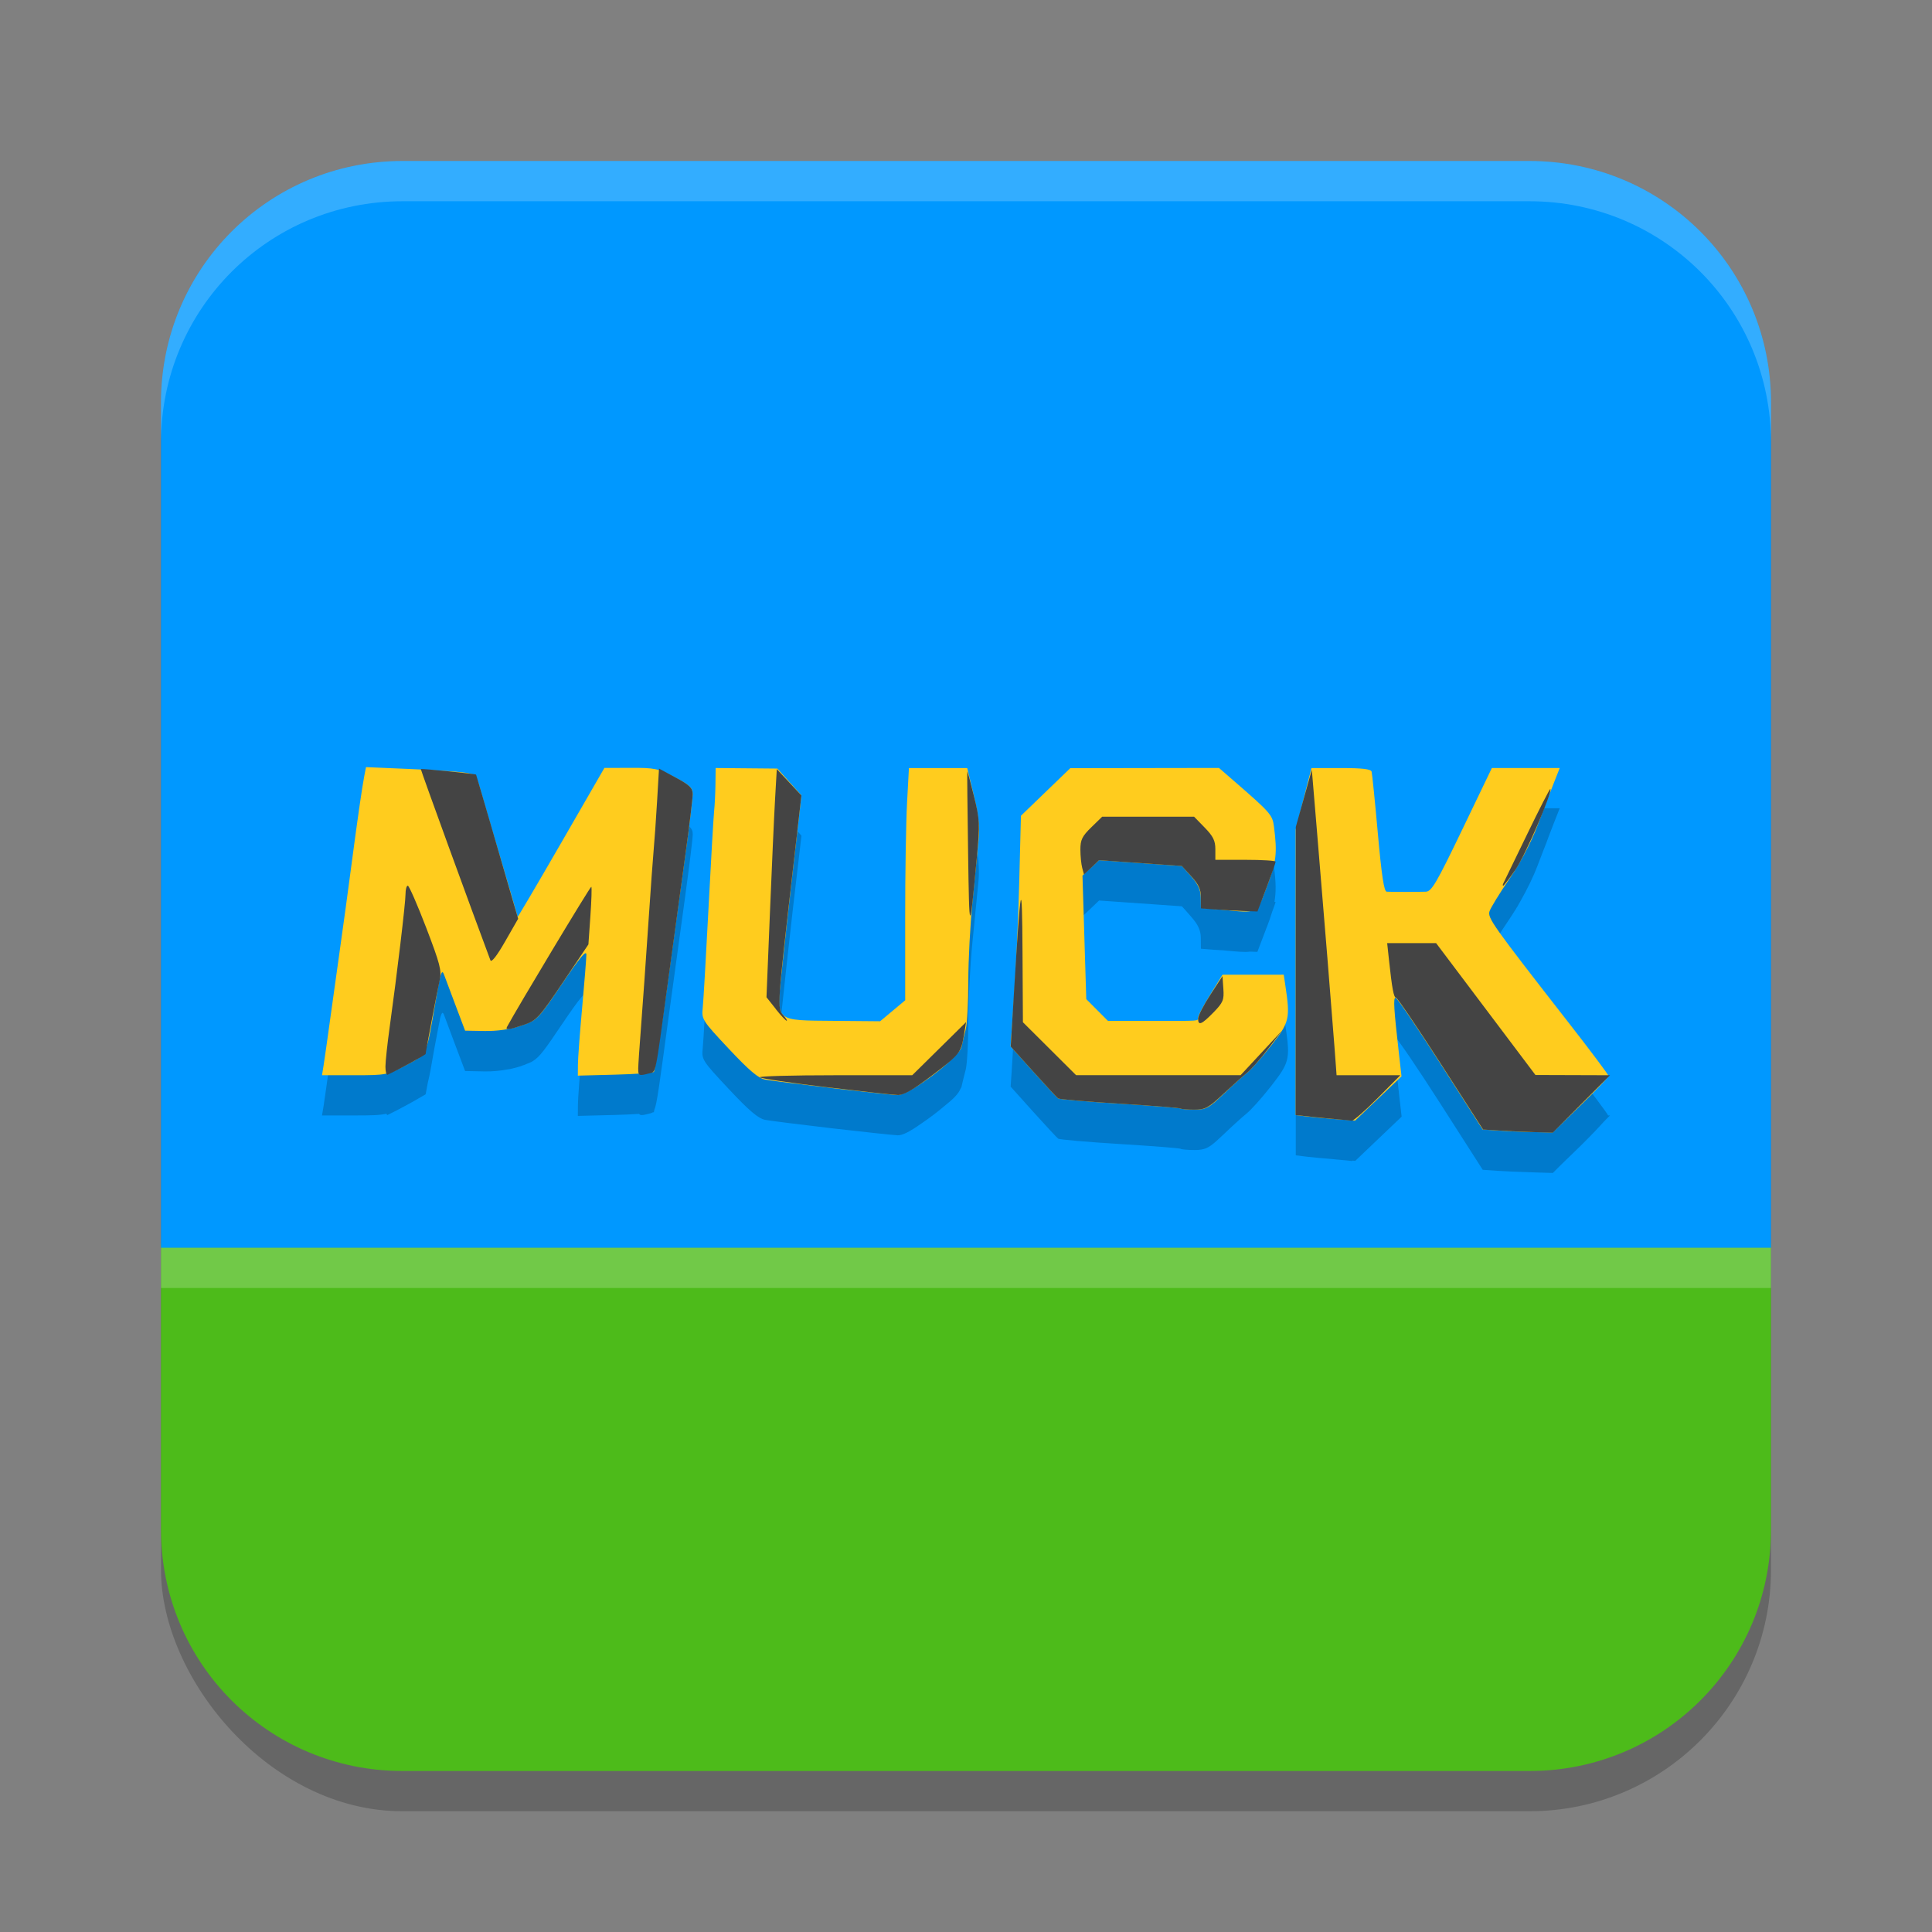
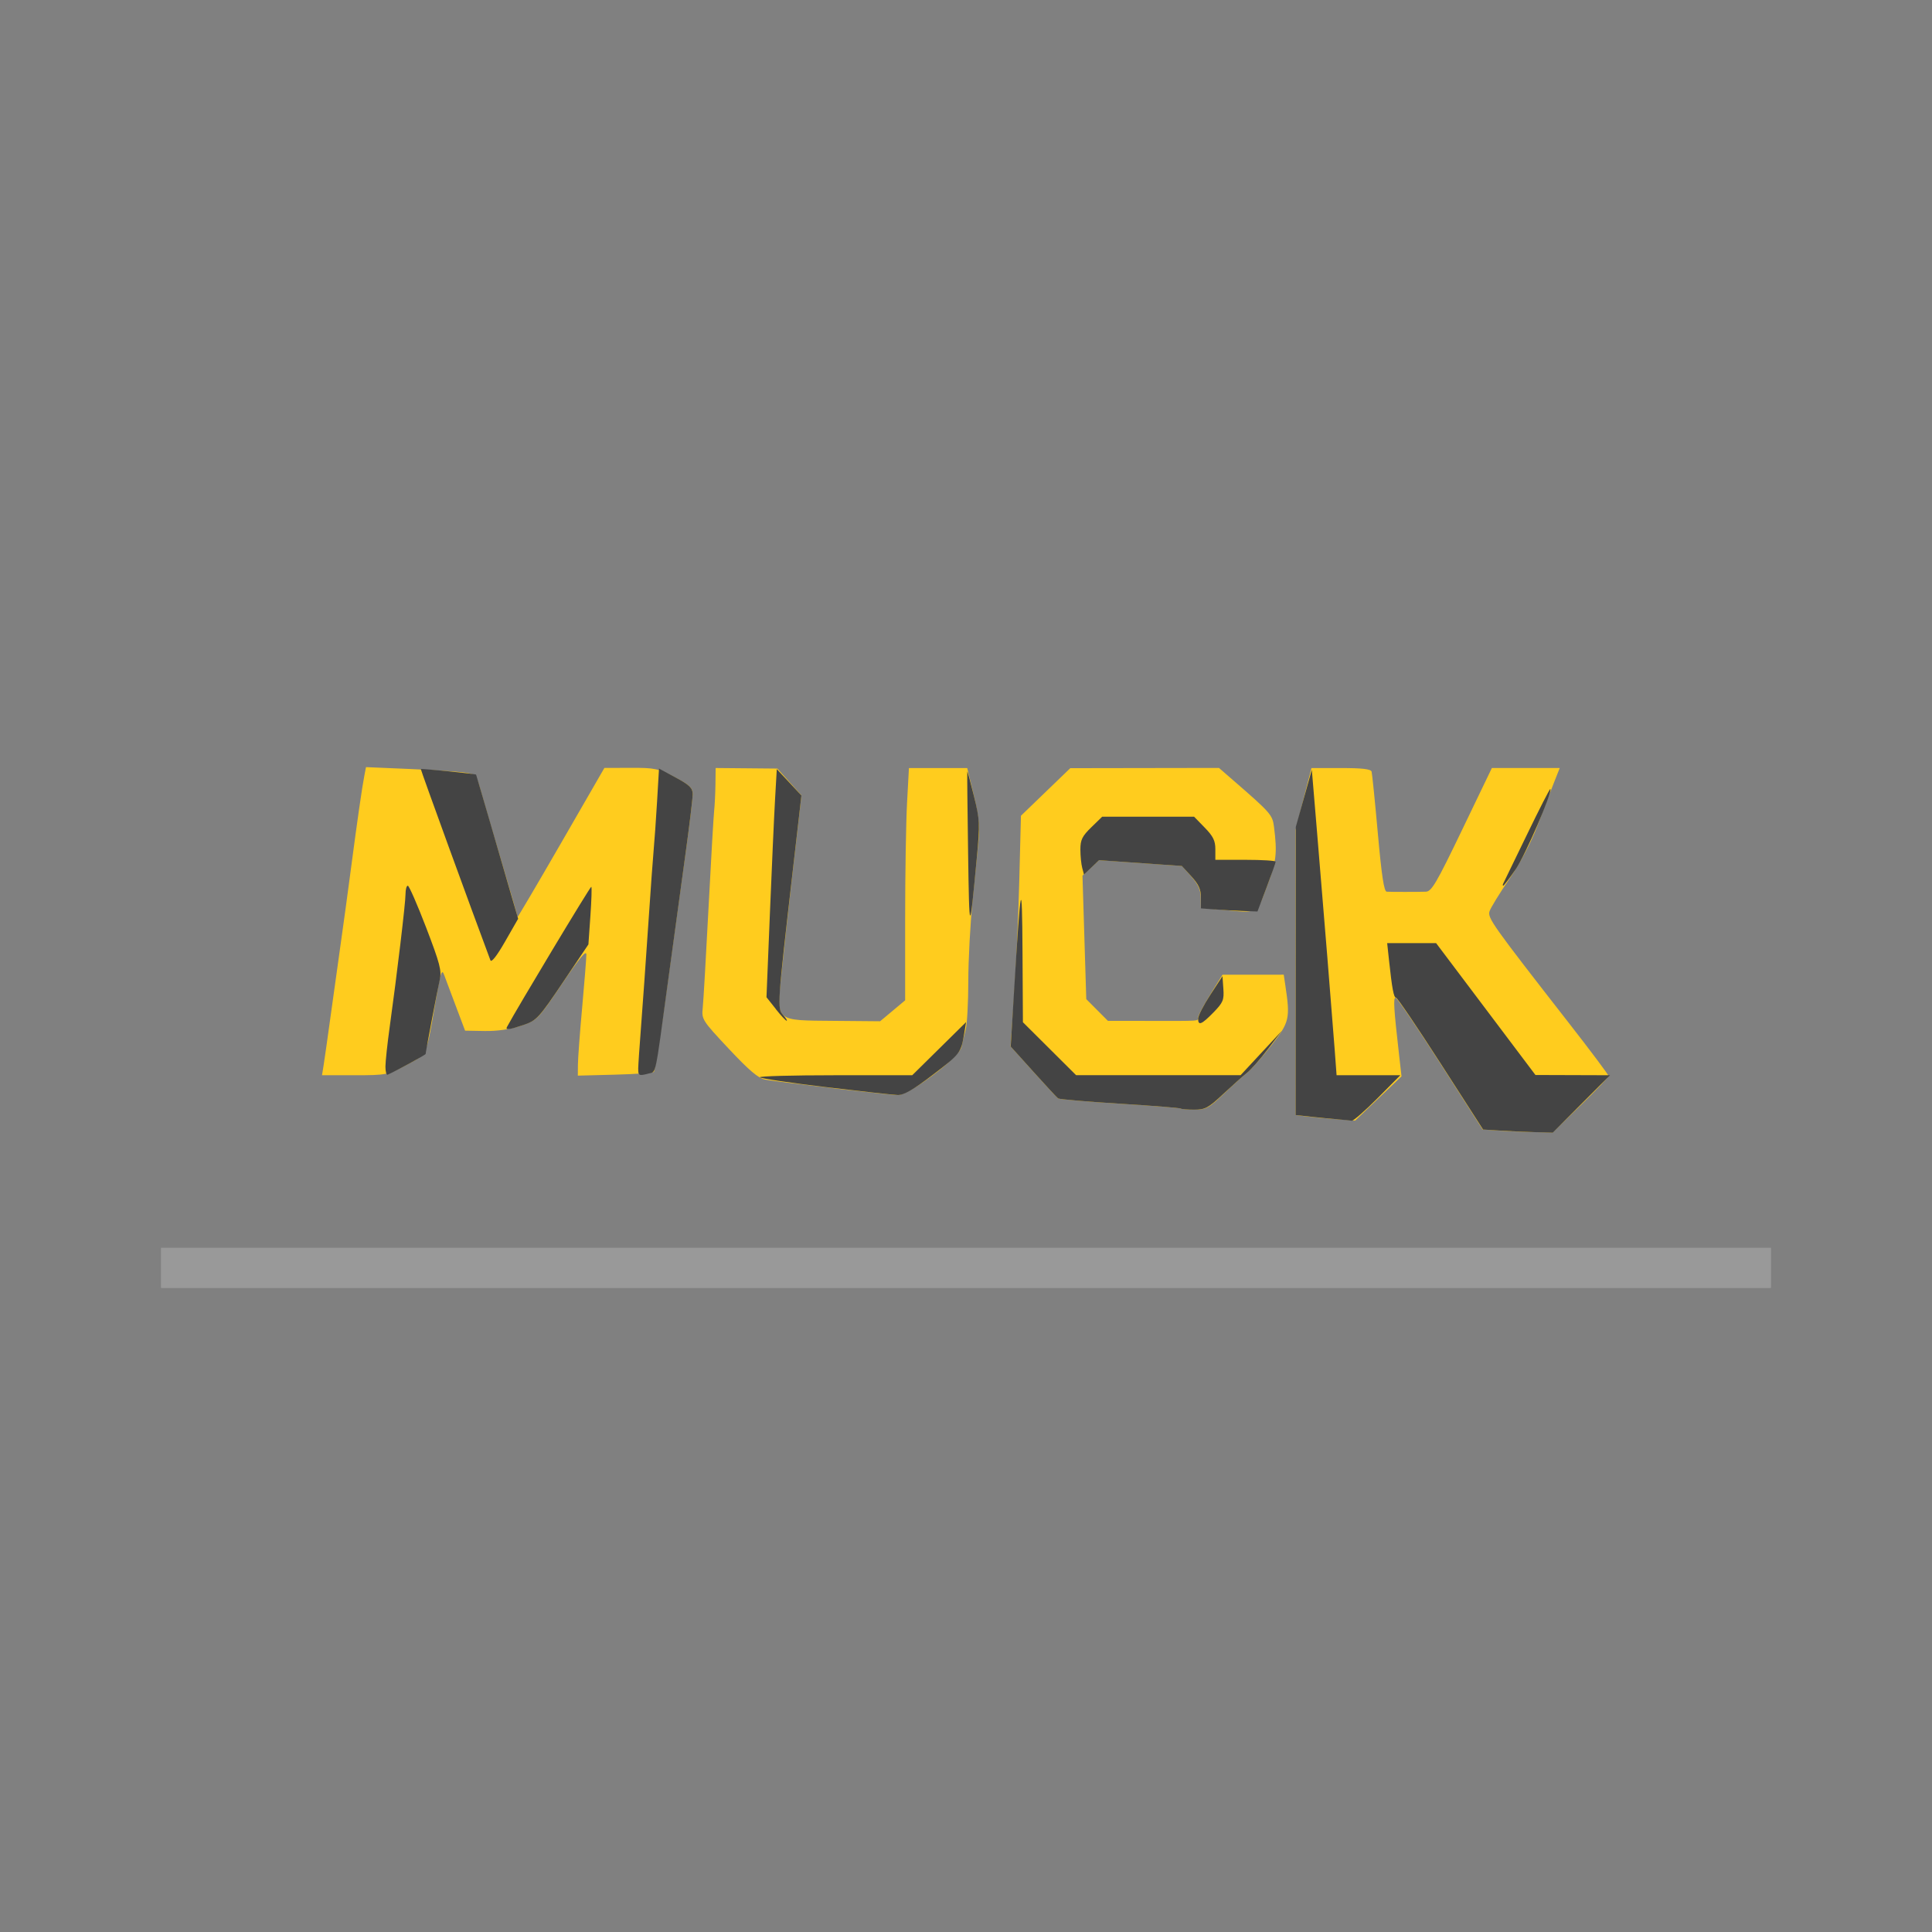
<svg xmlns="http://www.w3.org/2000/svg" width="48" height="48" version="1.1">
  <rect width="100%" height="100%" fill="#808080" stroke="none" />
-   <rect style="opacity:0.2" width="40" height="40" x="4" y="5" ry="6" />
-   <path style="fill:#4dbb1a" d="M 4,30.9 V 38 c 0,3.324 2.676,6 6,6 h 28 c 3.324,0 6,-2.676 6,-6 v -7.1 z" />
-   <path style="fill:#0098ff" d="M 10 4 C 6.676 4 4 6.676 4 10 L 4 31 L 44 31 L 44 10 C 44 6.676 41.324 4 38 4 L 10 4 z" />
-   <path style="opacity:0.2;fill:#ffffff" d="M 10 4 C 6.676 4 4 6.676 4 10 L 4 11 C 4 7.676 6.676 5 10 5 L 38 5 C 41.324 5 44 7.676 44 11 L 44 10 C 44 6.676 41.324 4 38 4 L 10 4 z" />
-   <path style="opacity:0.2" d="m 9.092,20.059 -0.039,0.207 c -0.059,0.309 -0.169,1.076 -0.332,2.312 -0.08,0.608 -0.192,1.426 -0.248,1.818 -0.056,0.392 -0.169,1.195 -0.25,1.783 C 8.142,26.769 8.06,27.355 8.039,27.483 L 8,27.713 h 0.809 c 0.418,0 0.621,-0.004 0.791,-0.043 0.009,0.022 0.018,0.036 0.029,0.031 0.097,-0.044 0.286,-0.144 0.461,-0.238 0.151,-0.081 0.21,-0.116 0.305,-0.172 0.062,-0.037 0.18,-0.1 0.18,-0.105 0,-0.008 0.04,-0.208 0.051,-0.271 0.002,-0.008 0.004,-0.021 0.006,-0.029 0.043,-0.164 0.091,-0.443 0.15,-0.787 0.066,-0.342 0.12,-0.646 0.145,-0.752 0.002,-0.009 2e-4,-0.018 0.002,-0.027 0.043,-0.177 0.071,-0.194 0.107,-0.094 0.02,0.055 0.144,0.389 0.277,0.742 l 0.242,0.641 0.486,0.01 c 0.199,0.003 0.4,-0.017 0.588,-0.053 0.017,1.14e-4 0.056,-0.009 0.086,-0.016 0.078,-0.018 0.155,-0.038 0.227,-0.062 0.02,-0.007 0.03,-0.013 0.049,-0.02 0.014,-0.005 0.015,-0.003 0.029,-0.008 0.03,-0.01 0.052,-0.023 0.078,-0.033 0.035,-0.014 0.079,-0.029 0.109,-0.045 0.009,-0.005 0.02,-0.012 0.029,-0.018 0.177,-0.107 0.311,-0.302 0.727,-0.918 0.442,-0.655 0.607,-0.852 0.605,-0.725 -0.001,0.096 -0.049,0.689 -0.105,1.316 -0.057,0.628 -0.105,1.264 -0.105,1.414 l -0.002,0.273 0.922,-0.023 c 0.229,-0.006 0.431,-0.016 0.6,-0.027 0.026,0.042 0.086,0.038 0.242,-0.004 0.041,-0.011 0.07,-0.014 0.096,-0.033 0.003,-0.001 0.028,-0.003 0.029,-0.004 0.001,-0.001 0.008,-0.05 0.01,-0.055 0.067,-0.15 0.126,-0.617 0.344,-2.219 0.136,-1.001 0.33,-2.41 0.43,-3.133 0.002,-0.013 0.002,-0.022 0.004,-0.035 0.049,-0.354 0.093,-0.693 0.125,-0.957 0.032,-0.265 0.053,-0.455 0.053,-0.506 -2.47e-4,-0.038 -0.005,-0.072 -0.018,-0.104 -0.013,-0.03 -0.033,-0.058 -0.064,-0.088 -5.28e-4,-5.16e-4 -0.001,-0.001 -0.002,-0.002 -0.003,-0.003 -0.009,-0.005 -0.012,-0.008 -0.063,-0.058 -0.162,-0.122 -0.324,-0.209 l -0.418,-0.225 -0.002,0.047 c -0.17,-0.051 -0.345,-0.064 -0.703,-0.062 l -0.65,0.002 -1.08,1.871 c -0.593,1.029 -1.078,1.852 -1.078,1.83 l -0.162,-0.562 c -0.041,-0.141 -0.143,-0.492 -0.219,-0.754 -0.123,-0.413 -0.199,-0.682 -0.301,-1.029 -0.114,-0.394 -0.149,-0.507 -0.213,-0.725 -0.041,-0.14 -0.135,-0.464 -0.137,-0.467 -8.71e-4,-0.002 -0.091,-0.011 -0.107,-0.014 -0.044,-0.016 -0.1,-0.024 -0.178,-0.035 -0.086,-0.013 -0.316,-0.031 -0.596,-0.049 -0.223,-0.021 -0.486,-0.045 -0.492,-0.039 -3.5e-5,3.3e-5 0.004,0.014 0.004,0.014 -0.099,-0.005 -0.185,-0.011 -0.285,-0.016 z m 8.688,0.021 -0.004,0.41 c -0.003,0.226 -0.018,0.523 -0.033,0.66 -0.015,0.137 -0.079,1.229 -0.141,2.426 -0.062,1.197 -0.126,2.307 -0.143,2.467 -0.03,0.282 -0.011,0.31 0.648,1.014 0.509,0.543 0.735,0.734 0.906,0.766 0.126,0.023 0.872,0.118 1.656,0.209 0.785,0.091 1.518,0.169 1.631,0.174 0.117,0.004 0.288,-0.079 0.588,-0.291 0.196,-0.131 0.403,-0.288 0.58,-0.439 0.223,-0.178 0.341,-0.296 0.398,-0.432 0.005,-0.011 0.019,-0.027 0.021,-0.037 0.002,-0.009 0.006,-0.027 0.008,-0.037 0.024,-0.107 0.065,-0.271 0.098,-0.396 0.035,-0.137 0.064,-0.676 0.064,-1.197 2.17e-4,-0.517 0.046,-1.404 0.104,-1.982 3.82e-4,-0.004 0.002,-0.012 0.002,-0.016 0.058,-0.578 0.125,-1.251 0.148,-1.498 0.012,-0.127 0.011,-0.248 0.004,-0.373 -9.28e-4,-0.039 -0.003,-0.082 -0.006,-0.119 -1.49e-4,-0.002 1.55e-4,-0.004 0,-0.006 -5.11e-4,-0.005 -0.001,-0.011 -0.002,-0.016 -0.013,-0.148 -0.043,-0.302 -0.092,-0.506 -0.007,-0.03 -0.011,-0.049 -0.02,-0.082 -0.002,-0.008 -0.002,-0.014 -0.004,-0.021 l -0.164,-0.676 h -0.723 -0.725 l -0.047,0.867 c -0.026,0.477 -0.047,1.777 -0.047,2.887 v 2.018 l -0.311,0.26 -0.311,0.26 -1.135,-0.01 c -0.768,-0.007 -1.126,0.002 -1.277,-0.146 -0.004,-0.004 -0.006,-0.009 -0.01,-0.014 -0.013,-0.015 -0.025,-0.029 -0.035,-0.047 -0.002,-0.003 -0.002,-0.007 -0.004,-0.01 -0.011,-0.021 -0.019,-0.047 -0.025,-0.08 -0.003,-0.011 -0.004,-0.027 -0.006,-0.039 -0.017,-0.132 0.006,-0.461 0.055,-0.963 0.054,-0.519 0.166,-1.549 0.273,-2.482 L 19.912,20.764 v -0.002 l -0.299,-0.332 -0.299,-0.334 -0.768,-0.008 z m 12.506,0 -1.848,0.002 -1.848,0.004 -0.613,0.59 -0.613,0.592 -0.041,1.635 c -0.014,0.56 -0.042,1.228 -0.072,1.848 -0.017,0.265 -0.032,0.457 -0.053,0.807 l -0.062,1.041 -0.027,0.398 0.004,0.004 0.559,0.623 0.002,0.002 c 0.309,0.343 0.587,0.642 0.617,0.664 0.03,0.022 0.72,0.083 1.533,0.133 0.814,0.05 1.493,0.103 1.51,0.119 0.008,0.008 0.05,0.014 0.111,0.02 0.063,0.005 0.146,0.01 0.234,0.01 0.065,-2.29e-4 0.119,-0.003 0.168,-0.012 0.163,-0.025 0.272,-0.108 0.551,-0.375 0.215,-0.206 0.46,-0.429 0.566,-0.514 0.003,-0.002 0.013,-0.012 0.016,-0.014 4.17e-4,-3.29e-4 0.002,-0.002 0.002,-0.002 0.045,-0.035 0.132,-0.125 0.227,-0.23 0.002,-0.003 0.006,-0.005 0.008,-0.008 0.115,-0.128 0.245,-0.282 0.369,-0.441 0.115,-0.147 0.202,-0.263 0.266,-0.367 0.187,-0.304 0.176,-0.509 0.084,-1.123 l -0.041,-0.268 h -0.76 l -0.762,0.002 -0.303,0.49 c -0.127,0.205 -0.215,0.373 -0.26,0.475 -0.006,0.015 -0.015,0.03 -0.02,0.043 -0.004,0.013 -0.023,0.047 -0.023,0.053 0,0.093 0.086,0.087 -1.209,0.086 l -1.031,-0.002 -0.27,-0.27 -0.268,-0.271 -0.047,-1.533 -0.047,-1.533 0.033,-0.031 0.002,0.004 0.188,-0.178 0.188,-0.18 1.029,0.072 h 0.002 l 1.027,0.072 0.084,0.092 0.15,0.172 c 0.168,0.19 0.234,0.333 0.236,0.52 l 0.002,0.256 v 0.014 l 0.34,0.027 c 0.057,0.004 0.139,0.007 0.213,0.012 0.323,0.031 0.534,0.053 0.664,0.033 l 0.186,0.006 0.203,-0.533 0.023,-0.062 c 0.004,-0.012 0.007,-0.015 0.012,-0.027 0.054,-0.141 0.094,-0.257 0.127,-0.365 0.003,-0.01 0.009,-0.024 0.012,-0.033 0.02,-0.059 0.076,-0.206 0.076,-0.215 0,-0.003 -0.019,-0.007 -0.029,-0.01 0.043,-0.244 0.039,-0.476 -0.01,-0.857 -0.038,-0.296 -0.083,-0.347 -1.004,-1.146 z m 2.297,0 -0.195,0.768 -0.037,0.15 -0.154,0.545 v 0.057 l -0.004,0.016 v 3.545 3.543 l 0.303,0.037 c 0.135,0.016 0.381,0.037 0.596,0.055 0.042,0.004 0.103,0.011 0.135,0.014 0.003,1.83e-4 0.005,-1.79e-4 0.008,0 0.154,0.013 0.312,0.029 0.352,0.035 0.002,3.65e-4 0.012,-0.009 0.016,-0.01 l 0.068,0.006 0.576,-0.549 0.576,-0.549 -0.061,-0.531 c -0.132,-1.158 -0.147,-1.424 -0.086,-1.424 0.035,0 0.536,0.736 1.113,1.637 l 1.049,1.639 h 0.012 l 0.359,0.025 c 0.177,0.012 0.495,0.026 0.756,0.033 0.039,0.001 0.077,0.003 0.113,0.004 0.011,3.53e-4 0.026,0.002 0.037,0.002 l 0.465,0.014 0.188,-0.189 0.506,-0.49 C 39.548,28.193 39.74,27.988 39.852,27.862 L 40,27.713 h -0.047 c -0.019,-0.052 -0.441,-0.615 -0.969,-1.291 -1.908,-2.446 -2.027,-2.617 -1.975,-2.783 0.027,-0.084 0.248,-0.446 0.492,-0.805 0.043,-0.063 0.085,-0.13 0.127,-0.197 0.01,-0.014 0.016,-0.023 0.025,-0.037 0.01,-0.014 0.024,-0.042 0.035,-0.061 0.005,-0.007 0.011,-0.015 0.016,-0.023 0.008,-0.013 0.014,-0.026 0.021,-0.039 0.017,-0.03 0.032,-0.055 0.051,-0.09 0.168,-0.296 0.32,-0.605 0.424,-0.881 0.05,-0.134 0.09,-0.234 0.145,-0.377 0.049,-0.123 0.097,-0.243 0.125,-0.328 0.043,-0.113 0.106,-0.278 0.133,-0.346 l 0.148,-0.375 H 37.908 37.064 L 36.326,21.614 c -0.641,1.332 -0.759,1.535 -0.902,1.539 -0.091,0.003 -0.325,0.006 -0.521,0.006 -0.196,0 -0.398,-0.003 -0.449,-0.006 -0.068,-0.004 -0.128,-0.388 -0.223,-1.449 -0.071,-0.795 -0.14,-1.484 -0.154,-1.533 -0.019,-0.064 -0.234,-0.09 -0.76,-0.09 z" />
  <path style="fill:#ffcc1e" d="m 37.207,28.088 -0.37,-0.026 -1.05,-1.637 c -0.578,-0.9 -1.079,-1.637 -1.114,-1.637 -0.061,0 -0.045,0.265 0.087,1.423 l 0.06,0.531 -0.576,0.549 -0.576,0.549 -0.435,-0.031 c -0.239,-0.017 -0.572,-0.048 -0.739,-0.068 l -0.303,-0.037 v -3.544 -3.544 l 0.196,-0.767 0.196,-0.767 h 0.734 c 0.526,0 0.741,0.025 0.76,0.089 0.014,0.049 0.084,0.739 0.155,1.534 0.095,1.061 0.154,1.446 0.221,1.449 0.051,0.003 0.253,0.005 0.449,0.005 0.196,0 0.431,-0.002 0.522,-0.005 0.143,-0.004 0.262,-0.207 0.903,-1.539 l 0.738,-1.534 h 0.843 0.843 l -0.148,0.375 c -0.082,0.206 -0.263,0.679 -0.403,1.051 -0.158,0.421 -0.423,0.923 -0.699,1.328 -0.245,0.358 -0.467,0.721 -0.494,0.805 -0.053,0.166 0.068,0.336 1.976,2.783 0.539,0.691 0.98,1.28 0.981,1.309 7.28e-4,0.029 -0.312,0.357 -0.694,0.729 l -0.696,0.676 -0.499,-0.011 c -0.275,-0.006 -0.666,-0.023 -0.87,-0.037 z m -7.876,-0.547 c -0.016,-0.016 -0.695,-0.07 -1.509,-0.12 -0.813,-0.05 -1.504,-0.109 -1.534,-0.132 -0.03,-0.022 -0.309,-0.322 -0.618,-0.667 l -0.563,-0.626 0.087,-1.229 c 0.048,-0.676 0.106,-1.965 0.129,-2.864 l 0.042,-1.636 0.613,-0.591 0.613,-0.591 1.847,-0.003 1.847,-0.003 0.364,0.316 c 0.921,0.8 0.965,0.85 1.003,1.146 0.084,0.66 0.06,0.866 -0.175,1.48 -0.27,0.707 -0.194,0.669 -1.159,0.578 l -0.482,-0.045 -0.003,-0.257 c -0.002,-0.186 -0.067,-0.33 -0.235,-0.52 l -0.232,-0.262 -1.031,-0.072 -1.031,-0.072 -0.205,0.192 -0.205,0.192 0.047,1.534 0.047,1.534 0.269,0.27 0.269,0.27 1.031,0.001 c 1.295,0.002 1.209,0.007 1.209,-0.085 0,-0.043 0.136,-0.3 0.303,-0.57 l 0.303,-0.492 0.761,-6.42e-4 0.761,-6.42e-4 0.04,0.268 c 0.124,0.824 0.103,0.912 -0.349,1.49 -0.232,0.296 -0.503,0.602 -0.603,0.68 -0.1,0.078 -0.363,0.316 -0.585,0.528 -0.364,0.349 -0.434,0.387 -0.719,0.387 -0.174,0 -0.329,-0.013 -0.346,-0.029 z m -8.662,-0.51 c -0.785,-0.091 -1.53,-0.185 -1.655,-0.208 -0.172,-0.032 -0.397,-0.223 -0.907,-0.766 -0.66,-0.704 -0.677,-0.732 -0.648,-1.014 0.017,-0.16 0.081,-1.27 0.143,-2.466 0.062,-1.197 0.125,-2.288 0.14,-2.426 0.015,-0.137 0.03,-0.434 0.033,-0.66 l 0.005,-0.41 0.767,0.007 0.767,0.007 0.299,0.334 0.299,0.334 -0.209,1.817 c -0.115,0.999 -0.247,2.196 -0.293,2.659 -0.116,1.154 -0.166,1.111 1.323,1.124 l 1.133,0.01 0.311,-0.26 0.311,-0.26 v -2.018 c 0,-1.11 0.021,-2.409 0.047,-2.886 l 0.047,-0.867 h 0.724 0.724 l 0.163,0.675 c 0.123,0.509 0.152,0.785 0.119,1.124 -0.024,0.247 -0.091,0.921 -0.149,1.499 -0.058,0.578 -0.106,1.477 -0.106,1.998 -2.14e-4,0.521 -0.029,1.06 -0.064,1.197 -0.035,0.137 -0.083,0.333 -0.105,0.435 -0.059,0.267 -1.308,1.209 -1.587,1.198 -0.113,-0.005 -0.847,-0.083 -1.632,-0.174 z M 8.038,26.482 c 0.021,-0.128 0.104,-0.713 0.185,-1.302 0.081,-0.589 0.193,-1.391 0.249,-1.784 0.056,-0.392 0.168,-1.211 0.248,-1.819 0.163,-1.237 0.274,-2.003 0.333,-2.311 l 0.04,-0.207 1.08,0.046 c 0.594,0.026 1.21,0.066 1.368,0.089 0.286,0.043 0.289,0.047 0.422,0.517 0.073,0.261 0.305,1.049 0.514,1.752 0.21,0.703 0.381,1.296 0.381,1.318 0,0.022 0.485,-0.802 1.079,-1.831 l 1.079,-1.871 0.651,-0.002 c 0.6,-0.002 0.686,0.016 1.097,0.232 0.37,0.195 0.445,0.265 0.446,0.418 3.57e-4,0.101 -0.079,0.76 -0.177,1.462 -0.098,0.703 -0.304,2.205 -0.46,3.337 -0.155,1.132 -0.303,2.079 -0.328,2.105 -0.025,0.025 -0.46,0.056 -0.967,0.069 l -0.922,0.024 0.002,-0.273 c 8.48e-4,-0.15 0.048,-0.787 0.105,-1.415 0.057,-0.628 0.104,-1.22 0.105,-1.317 0.002,-0.127 -0.163,0.07 -0.606,0.725 -0.603,0.893 -0.611,0.901 -1.02,1.04 -0.267,0.09 -0.585,0.136 -0.9,0.131 l -0.487,-0.008 -0.242,-0.642 c -0.133,-0.353 -0.258,-0.687 -0.278,-0.741 -0.058,-0.163 -0.088,-0.075 -0.21,0.635 -0.244,1.413 -0.201,1.319 -0.735,1.603 -0.462,0.245 -0.494,0.252 -1.282,0.252 H 8 Z" />
  <path style="fill:#444444" d="m 37.248,28.088 -0.401,-0.025 -1.053,-1.638 c -0.579,-0.901 -1.078,-1.638 -1.109,-1.638 -0.058,0 -0.099,-0.219 -0.177,-0.945 l -0.044,-0.41 h 0.608 0.608 l 1.234,1.638 1.234,1.638 0.926,0.003 0.926,0.003 -0.711,0.713 -0.711,0.713 -0.465,-0.013 c -0.256,-0.007 -0.645,-0.025 -0.866,-0.039 z m -4.023,-0.28 c -0.157,-0.013 -0.454,-0.042 -0.66,-0.064 l -0.375,-0.041 0.002,-3.58 0.002,-3.58 0.199,-0.709 0.199,-0.709 0.122,1.458 c 0.173,2.066 0.386,4.696 0.444,5.471 l 0.049,0.66 h 0.792 0.792 l -0.567,0.571 c -0.312,0.314 -0.6,0.565 -0.64,0.559 -0.04,-0.007 -0.201,-0.023 -0.358,-0.035 z m -3.894,-0.267 c -0.016,-0.016 -0.695,-0.07 -1.509,-0.12 -0.813,-0.05 -1.504,-0.109 -1.534,-0.132 -0.03,-0.022 -0.308,-0.322 -0.616,-0.665 L 25.111,26.001 25.198,24.556 c 0.162,-2.675 0.195,-2.823 0.206,-0.908 l 0.01,1.749 0.661,0.658 0.661,0.658 h 2.043 2.043 l 0.514,-0.553 0.514,-0.553 -0.346,0.454 c -0.19,0.25 -0.426,0.517 -0.525,0.595 -0.099,0.078 -0.364,0.315 -0.591,0.527 -0.367,0.344 -0.445,0.386 -0.719,0.386 -0.169,0 -0.321,-0.013 -0.338,-0.029 z m -8.818,-0.533 c -0.87,-0.104 -1.606,-0.213 -1.635,-0.242 -0.029,-0.029 0.811,-0.052 1.867,-0.052 h 1.919 l 0.669,-0.66 0.669,-0.66 -0.047,0.285 c -0.08,0.482 -0.096,0.503 -0.782,1.026 -0.491,0.374 -0.721,0.506 -0.872,0.5 -0.113,-0.004 -0.917,-0.093 -1.787,-0.197 z M 9.576,26.501 c 0,-0.124 0.048,-0.568 0.106,-0.987 0.181,-1.301 0.393,-3.079 0.393,-3.299 0,-0.115 0.025,-0.21 0.057,-0.21 0.031,0 0.236,0.468 0.455,1.039 0.345,0.901 0.39,1.074 0.338,1.302 -0.059,0.259 -0.35,1.786 -0.35,1.839 0,0.022 -0.71,0.41 -0.945,0.516 -0.029,0.013 -0.054,-0.077 -0.054,-0.201 z m 6.28,0.052 c 8.91e-4,-0.088 0.033,-0.562 0.071,-1.052 0.038,-0.49 0.118,-1.614 0.177,-2.497 0.059,-0.883 0.122,-1.75 0.139,-1.926 0.017,-0.177 0.054,-0.695 0.081,-1.152 l 0.049,-0.831 0.418,0.225 c 0.342,0.184 0.418,0.258 0.419,0.409 6.42e-4,0.101 -0.081,0.776 -0.181,1.498 -0.1,0.723 -0.293,2.132 -0.429,3.133 -0.332,2.441 -0.295,2.26 -0.479,2.31 -0.245,0.066 -0.266,0.056 -0.264,-0.116 z M 12.593,25.519 c 0.255,-0.475 2.078,-3.508 2.098,-3.488 0.015,0.015 0.004,0.343 -0.023,0.73 l -0.049,0.703 -0.633,0.941 c -0.591,0.879 -0.656,0.949 -0.964,1.054 -0.366,0.125 -0.471,0.139 -0.428,0.059 z m 17.174,-0.214 c 8.2e-4,-0.069 0.137,-0.334 0.303,-0.589 l 0.302,-0.464 0.022,0.313 c 0.02,0.28 -0.006,0.342 -0.246,0.589 -0.297,0.304 -0.383,0.338 -0.381,0.15 z m -10.493,-0.238 -0.231,-0.291 0.085,-2.081 c 0.047,-1.144 0.104,-2.42 0.128,-2.834 l 0.043,-0.753 0.306,0.328 0.306,0.328 -0.209,1.817 c -0.39,3.39 -0.395,3.471 -0.247,3.635 0.071,0.079 0.112,0.144 0.089,0.144 -0.022,0 -0.145,-0.131 -0.271,-0.291 z m -7.09,-1.21 c -0.449,-1.197 -1.739,-4.74 -1.729,-4.75 0.017,-0.016 1.362,0.119 1.373,0.138 0.004,0.008 0.162,0.544 0.35,1.191 0.188,0.647 0.421,1.45 0.518,1.784 l 0.177,0.606 -0.325,0.567 c -0.203,0.355 -0.339,0.529 -0.364,0.464 z m 11.868,-2.672 c -0.016,-1.099 -0.025,-2.007 -0.02,-2.019 0.005,-0.012 0.079,0.264 0.165,0.612 0.147,0.593 0.151,0.688 0.073,1.519 -0.183,1.952 -0.188,1.95 -0.218,-0.112 z m 6.124,1.41 -0.339,-0.027 v -0.268 c 0,-0.204 -0.057,-0.329 -0.237,-0.526 l -0.237,-0.259 -1.029,-0.072 -1.029,-0.072 -0.187,0.178 -0.187,0.178 -0.044,-0.165 c -0.024,-0.091 -0.045,-0.295 -0.045,-0.454 -8.13e-4,-0.241 0.044,-0.333 0.27,-0.553 l 0.271,-0.264 h 1.142 1.142 l 0.264,0.271 c 0.209,0.214 0.264,0.326 0.264,0.535 v 0.265 h 0.749 c 0.412,0 0.749,0.021 0.749,0.046 0,0.025 -0.102,0.314 -0.226,0.642 l -0.226,0.596 -0.362,-0.013 c -0.199,-0.007 -0.515,-0.025 -0.701,-0.04 z m 7.171,-0.643 c 0.015,-0.029 0.28,-0.575 0.588,-1.212 0.308,-0.637 0.57,-1.149 0.582,-1.137 0.062,0.062 -0.623,1.65 -0.862,1.997 -0.154,0.223 -0.292,0.406 -0.307,0.406 -0.015,0 -0.016,-0.024 -7.64e-4,-0.054 z" />
  <rect style="opacity:0.2;fill:#ffffff" width="40" height="1" x="4" y="31" />
</svg>